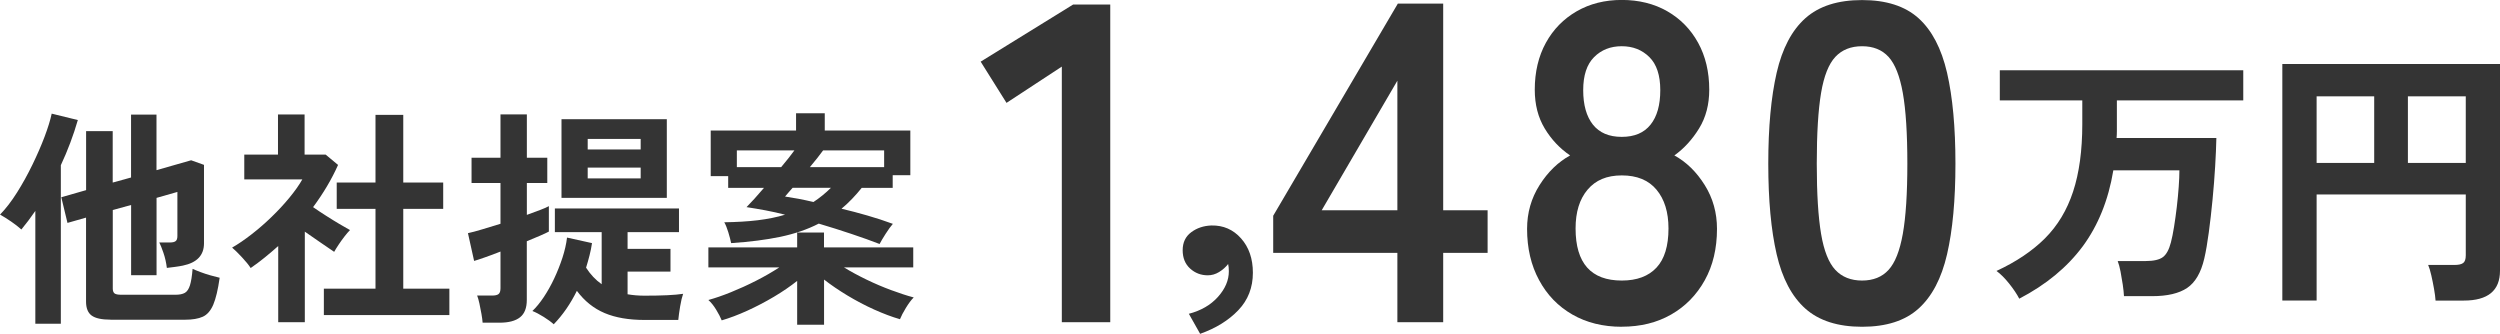
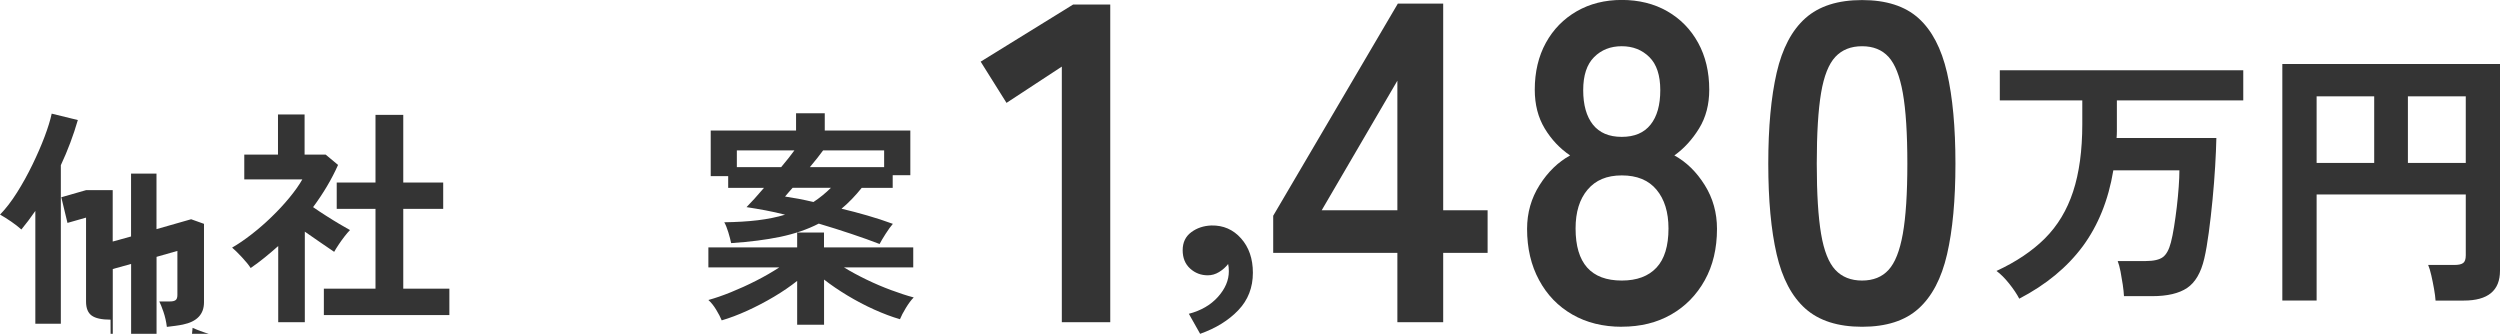
<svg xmlns="http://www.w3.org/2000/svg" id="_レイヤー_2" data-name="レイヤー 2" viewBox="0 0 429.43 57.34">
  <defs>
    <style>
      .cls-1 {
        fill: #343434;
      }
    </style>
  </defs>
  <g id="_デザイン" data-name="デザイン">
    <g>
-       <path class="cls-1" d="M6.07,55.62v-19.39c-.81,1.18-1.62,2.25-2.4,3.19-.5-.45-1.08-.9-1.75-1.36-.67-.46-1.31-.86-1.91-1.2,1-1.03,1.97-2.29,2.92-3.8.95-1.51,1.83-3.1,2.64-4.77.81-1.67,1.51-3.27,2.09-4.81.58-1.54.99-2.86,1.22-3.96l4.49,1.1c-.76,2.63-1.73,5.21-2.92,7.76v27.23h-4.37ZM18.99,54.91c-1.52,0-2.61-.24-3.25-.71s-.96-1.27-.96-2.4v-14.42l-3.19.91-1.06-4.41,4.26-1.22v-10.13h4.57v8.83l3.15-.87v-10.8h4.37v9.54l5.95-1.7,2.21.79v13.48c0,2.05-1.21,3.32-3.62,3.82-.37.08-.81.15-1.32.22-.51.07-.99.12-1.44.18-.11-.89-.3-1.76-.59-2.6s-.53-1.43-.71-1.77h1.85c.45,0,.77-.08.97-.24.2-.16.29-.45.29-.87v-7.57l-3.58,1.02v13.28h-4.37v-12.06l-3.15.87v13.48c0,.39.1.67.29.83.2.16.58.24,1.16.24h9.34c.68,0,1.21-.11,1.6-.33.38-.22.67-.66.87-1.3.2-.64.35-1.58.45-2.82.34.16.79.34,1.34.55.55.21,1.13.4,1.73.57.6.17,1.13.31,1.58.41-.29,2.05-.66,3.59-1.1,4.63-.45,1.04-1.05,1.73-1.81,2.07-.76.34-1.77.51-3.03.51h-12.77Z" />
+       <path class="cls-1" d="M6.07,55.62v-19.39c-.81,1.18-1.62,2.25-2.4,3.19-.5-.45-1.08-.9-1.75-1.36-.67-.46-1.31-.86-1.91-1.2,1-1.03,1.97-2.29,2.92-3.8.95-1.51,1.83-3.1,2.64-4.77.81-1.67,1.51-3.27,2.09-4.81.58-1.54.99-2.86,1.22-3.96l4.49,1.1c-.76,2.63-1.73,5.21-2.92,7.76v27.23h-4.37ZM18.99,54.91c-1.52,0-2.61-.24-3.25-.71s-.96-1.27-.96-2.4v-14.42l-3.19.91-1.06-4.41,4.26-1.22h4.57v8.83l3.15-.87v-10.8h4.37v9.54l5.95-1.7,2.21.79v13.48c0,2.05-1.21,3.32-3.62,3.82-.37.08-.81.15-1.32.22-.51.07-.99.12-1.44.18-.11-.89-.3-1.76-.59-2.6s-.53-1.43-.71-1.77h1.85c.45,0,.77-.08.97-.24.2-.16.29-.45.29-.87v-7.57l-3.58,1.02v13.28h-4.37v-12.06l-3.15.87v13.48c0,.39.1.67.29.83.2.16.58.24,1.16.24h9.34c.68,0,1.21-.11,1.6-.33.38-.22.67-.66.87-1.3.2-.64.35-1.58.45-2.82.34.16.79.34,1.34.55.55.21,1.13.4,1.73.57.6.17,1.13.31,1.58.41-.29,2.05-.66,3.59-1.1,4.63-.45,1.04-1.05,1.73-1.81,2.07-.76.34-1.77.51-3.03.51h-12.77Z" />
      <path class="cls-1" d="M47.79,55.38v-13.12c-.74.66-1.5,1.31-2.29,1.95s-1.6,1.25-2.44,1.83c-.34-.53-.84-1.14-1.5-1.85-.66-.71-1.22-1.26-1.69-1.66,1.05-.6,2.16-1.36,3.33-2.27,1.17-.91,2.32-1.9,3.45-3,1.13-1.09,2.15-2.19,3.07-3.31.92-1.12,1.66-2.16,2.21-3.13h-9.97v-4.26h5.79v-6.9h4.57v6.9h3.62l2.13,1.77c-1.1,2.47-2.54,4.89-4.29,7.25.68.47,1.42.97,2.23,1.48.8.51,1.57.99,2.3,1.42s1.34.78,1.81,1.04c-.26.26-.57.62-.93,1.08-.35.46-.7.93-1.02,1.42-.33.49-.58.9-.77,1.24-.71-.47-1.51-1.02-2.4-1.64-.89-.62-1.77-1.23-2.64-1.83v15.56h-4.57ZM55.63,54.12v-4.53h8.87v-13.71h-6.66v-4.53h6.66v-11.62h4.77v11.62h6.86v4.53h-6.86v13.71h7.92v4.53h-21.55Z" />
-       <path class="cls-1" d="M82.9,55.42c-.03-.39-.09-.89-.2-1.5-.1-.6-.22-1.2-.35-1.79-.13-.59-.26-1.04-.39-1.36h2.56c.52,0,.9-.08,1.12-.26.22-.17.33-.51.33-1v-6.3c-1,.39-1.91.74-2.74,1.02-.83.29-1.42.49-1.79.59l-1.06-4.77c.63-.13,1.44-.35,2.44-.65,1-.3,2.05-.62,3.15-.96v-7.01h-4.97v-4.33h4.97v-7.45h4.53v7.45h3.51v4.33h-3.51v5.48c.87-.32,1.63-.6,2.3-.85.67-.25,1.16-.47,1.48-.65v4.37c-.34.18-.85.42-1.52.71s-1.43.6-2.27.95v10.09c0,1.37-.39,2.36-1.16,2.97-.78.62-1.95.93-3.53.93h-2.92ZM95.11,55.7c-.42-.39-.99-.81-1.71-1.26-.72-.45-1.37-.79-1.95-1.02.66-.63,1.31-1.42,1.95-2.38.64-.96,1.24-2.02,1.79-3.19.55-1.17,1.02-2.36,1.42-3.57.39-1.21.66-2.36.79-3.47l4.29.95c-.1.71-.25,1.42-.43,2.13-.18.71-.38,1.41-.59,2.09.76,1.18,1.66,2.13,2.68,2.84v-8.95h-8.04v-4.06h21.32v4.06h-8.83v2.88h7.37v3.9h-7.37v3.9c.92.16,1.89.24,2.92.24,2.99,0,5.2-.1,6.62-.32-.18.53-.36,1.24-.51,2.15s-.26,1.69-.32,2.34h-5.79c-2.71,0-4.99-.39-6.86-1.18-1.87-.79-3.46-2.06-4.77-3.82-1.1,2.23-2.43,4.15-3.98,5.75ZM96.45,33.99v-13.52h18.09v13.52h-18.09ZM100.95,25.67h9.1v-1.81h-9.1v1.81ZM100.95,30.64h9.1v-1.85h-9.1v1.85Z" />
      <path class="cls-1" d="M136.93,55.78v-7.53c-1.16.92-2.48,1.83-3.98,2.72-1.5.89-3.03,1.69-4.59,2.4-1.56.71-3.03,1.26-4.39,1.66-.21-.53-.53-1.14-.95-1.83-.42-.7-.87-1.25-1.34-1.67,1.16-.32,2.45-.76,3.88-1.34,1.43-.58,2.87-1.23,4.32-1.97,1.44-.73,2.77-1.5,3.98-2.29h-12.18v-3.43h15.25v-2.56h4.61v2.56h15.33v3.43h-11.9c1.21.74,2.51,1.44,3.9,2.11,1.39.67,2.79,1.27,4.2,1.79s2.7.95,3.88,1.26c-.42.42-.87,1.02-1.34,1.79s-.81,1.42-1.02,1.95c-1.37-.39-2.84-.95-4.41-1.65-1.58-.71-3.11-1.52-4.61-2.42-1.5-.91-2.84-1.82-4.02-2.74v7.76h-4.61ZM151.08,41.91c-1.42-.55-3.03-1.13-4.83-1.73-1.8-.6-3.67-1.2-5.61-1.77-1.95,1-4.14,1.75-6.6,2.27-2.46.51-5.27.87-8.45,1.08-.11-.53-.27-1.15-.49-1.87-.22-.72-.45-1.29-.69-1.71,2.13-.03,4.05-.14,5.77-.35,1.72-.21,3.28-.53,4.67-.95-1.13-.29-2.25-.54-3.37-.75-1.12-.21-2.2-.39-3.25-.55.37-.37.81-.84,1.34-1.42.53-.58,1.08-1.21,1.66-1.89h-6.15v-2.01h-3v-7.84h14.66v-2.96h4.93v2.96h14.7v7.68h-3.03v2.17h-5.32c-.53.66-1.08,1.29-1.66,1.89-.58.6-1.18,1.17-1.81,1.69,1.44.34,2.92.73,4.41,1.16,1.5.43,2.97.91,4.41,1.44-.37.42-.78.99-1.24,1.71-.46.72-.81,1.31-1.04,1.75ZM126.57,28.71h7.61c.45-.53.87-1.04,1.26-1.54.39-.5.74-.95,1.02-1.34h-9.89v2.88ZM139.73,34.7c.55-.37,1.08-.75,1.58-1.16s.97-.83,1.42-1.28h-6.58c-.26.29-.51.56-.73.83-.22.26-.41.49-.57.67.74.11,1.51.24,2.33.39.81.16,1.67.34,2.56.55ZM139.1,28.71h12.77v-2.88h-10.48c-.29.39-.63.84-1.02,1.34-.39.5-.81,1.01-1.26,1.54Z" />
    </g>
    <g>
      <path class="cls-1" d="M182.39,55.35V11.44l-9.5,6.23-4.44-7.08,15.88-9.81h6.38v54.57h-8.33Z" />
      <path class="cls-1" d="M206.15,57.34l-1.94-3.44c2.08-.54,3.75-1.51,5-2.9,1.25-1.4,1.87-2.86,1.87-4.4,0-.25-.01-.48-.03-.69-.02-.21-.05-.4-.09-.56-.42.54-.94,1-1.56,1.38-.62.38-1.27.56-1.94.56-1.17,0-2.18-.39-3.03-1.16-.85-.77-1.28-1.82-1.28-3.15s.49-2.36,1.47-3.09c.98-.73,2.13-1.11,3.47-1.16,2.04-.04,3.74.7,5.09,2.22,1.35,1.52,2.03,3.49,2.03,5.9,0,2.54-.83,4.68-2.5,6.43-1.67,1.75-3.85,3.1-6.56,4.06Z" />
      <path class="cls-1" d="M240.03,55.35v-11.91h-21.33v-6.38L240.11.62h7.79v35.5h7.63v7.32h-7.63v11.91h-7.86ZM227.03,36.12h13V13.86l-13,22.26Z" />
      <path class="cls-1" d="M278.58,56.13c-3.22,0-6.05-.7-8.49-2.1-2.44-1.4-4.35-3.37-5.72-5.92-1.38-2.54-2.06-5.48-2.06-8.8,0-2.75.71-5.25,2.14-7.51s3.18-3.96,5.25-5.1c-1.76-1.19-3.22-2.74-4.36-4.63-1.14-1.89-1.71-4.11-1.71-6.66,0-3.06.64-5.75,1.91-8.06,1.27-2.31,3.04-4.11,5.29-5.41,2.26-1.3,4.84-1.95,7.75-1.95s5.57.65,7.82,1.95c2.26,1.3,4.02,3.1,5.29,5.41,1.27,2.31,1.91,5,1.91,8.06,0,2.54-.58,4.76-1.75,6.66-1.17,1.9-2.58,3.44-4.24,4.63,2.08,1.14,3.81,2.84,5.22,5.1s2.1,4.76,2.1,7.51c0,3.37-.7,6.32-2.1,8.83-1.4,2.52-3.32,4.48-5.76,5.88s-5.27,2.1-8.49,2.1ZM278.58,48.19c2.59,0,4.58-.74,5.96-2.22,1.38-1.48,2.06-3.72,2.06-6.73,0-2.8-.69-5.02-2.06-6.66s-3.36-2.45-5.96-2.45-4.5.82-5.88,2.45-2.06,3.85-2.06,6.66c0,5.97,2.65,8.95,7.94,8.95ZM278.58,23.51c2.18,0,3.83-.7,4.94-2.1,1.12-1.4,1.67-3.37,1.67-5.92s-.62-4.44-1.87-5.68-2.83-1.87-4.75-1.87-3.5.62-4.75,1.87-1.87,3.14-1.87,5.68.56,4.52,1.67,5.92c1.12,1.4,2.76,2.1,4.94,2.1Z" />
      <path class="cls-1" d="M319.85,56.13c-4.15,0-7.4-1.04-9.73-3.11-2.33-2.08-3.98-5.19-4.94-9.34-.96-4.15-1.44-9.34-1.44-15.57s.48-11.43,1.44-15.61c.96-4.18,2.61-7.3,4.94-9.38,2.34-2.08,5.58-3.11,9.73-3.11s7.38,1.04,9.69,3.11c2.31,2.08,3.94,5.2,4.91,9.38.96,4.18,1.44,9.38,1.44,15.61s-.48,11.42-1.44,15.57c-.96,4.15-2.6,7.27-4.91,9.34-2.31,2.08-5.54,3.11-9.69,3.11ZM319.85,48.19c1.92,0,3.44-.61,4.55-1.83,1.12-1.22,1.93-3.28,2.45-6.19.52-2.91.78-6.93.78-12.07s-.26-9.24-.78-12.14c-.52-2.91-1.34-4.97-2.45-6.19-1.12-1.22-2.63-1.83-4.55-1.83s-3.45.61-4.59,1.83c-1.14,1.22-1.96,3.28-2.45,6.19-.49,2.91-.74,6.96-.74,12.14s.25,9.16.74,12.07c.49,2.91,1.31,4.97,2.45,6.19,1.14,1.22,2.67,1.83,4.59,1.83Z" />
      <path class="cls-1" d="M346.85,51.3c-.41-.79-.98-1.64-1.72-2.57-.74-.93-1.47-1.66-2.19-2.19,3.39-1.57,6.17-3.44,8.33-5.6,2.17-2.17,3.78-4.84,4.83-8.03s1.58-7.06,1.58-11.61v-4.05h-14.17v-5.18h41.82v5.18h-21.71v5.27c0,.41-.02.8-.05,1.18h17.14c-.03,1.41-.1,3.05-.21,4.9s-.26,3.76-.45,5.72-.4,3.83-.64,5.6c-.24,1.77-.49,3.27-.78,4.5-.56,2.42-1.55,4.1-2.94,5.04-1.4.94-3.4,1.41-6,1.41h-4.85c-.03-.56-.1-1.22-.21-1.98-.11-.75-.24-1.5-.38-2.24-.14-.74-.31-1.34-.49-1.81h4.8c1.38,0,2.37-.23,2.97-.68.6-.45,1.05-1.29,1.37-2.52.19-.72.37-1.62.54-2.68.17-1.07.33-2.2.47-3.39s.25-2.35.33-3.46c.08-1.11.12-2.06.12-2.85h-11.35c-.85,5.12-2.61,9.47-5.27,13.07-2.67,3.59-6.29,6.58-10.88,8.97Z" />
      <path class="cls-1" d="M392.04,51.63V10.99h37.39v35.51c0,3.42-2.07,5.13-6.22,5.13h-4.85c-.03-.53-.12-1.2-.26-2-.14-.8-.3-1.58-.47-2.33-.17-.75-.35-1.35-.54-1.79h4.57c.66,0,1.14-.11,1.44-.33.3-.22.45-.66.45-1.32v-10.46h-25.62v18.23h-5.89ZM397.93,27.99h9.89v-11.44h-9.89v11.44ZM413.61,27.99h9.94v-11.44h-9.94v11.44Z" />
    </g>
  </g>
</svg>